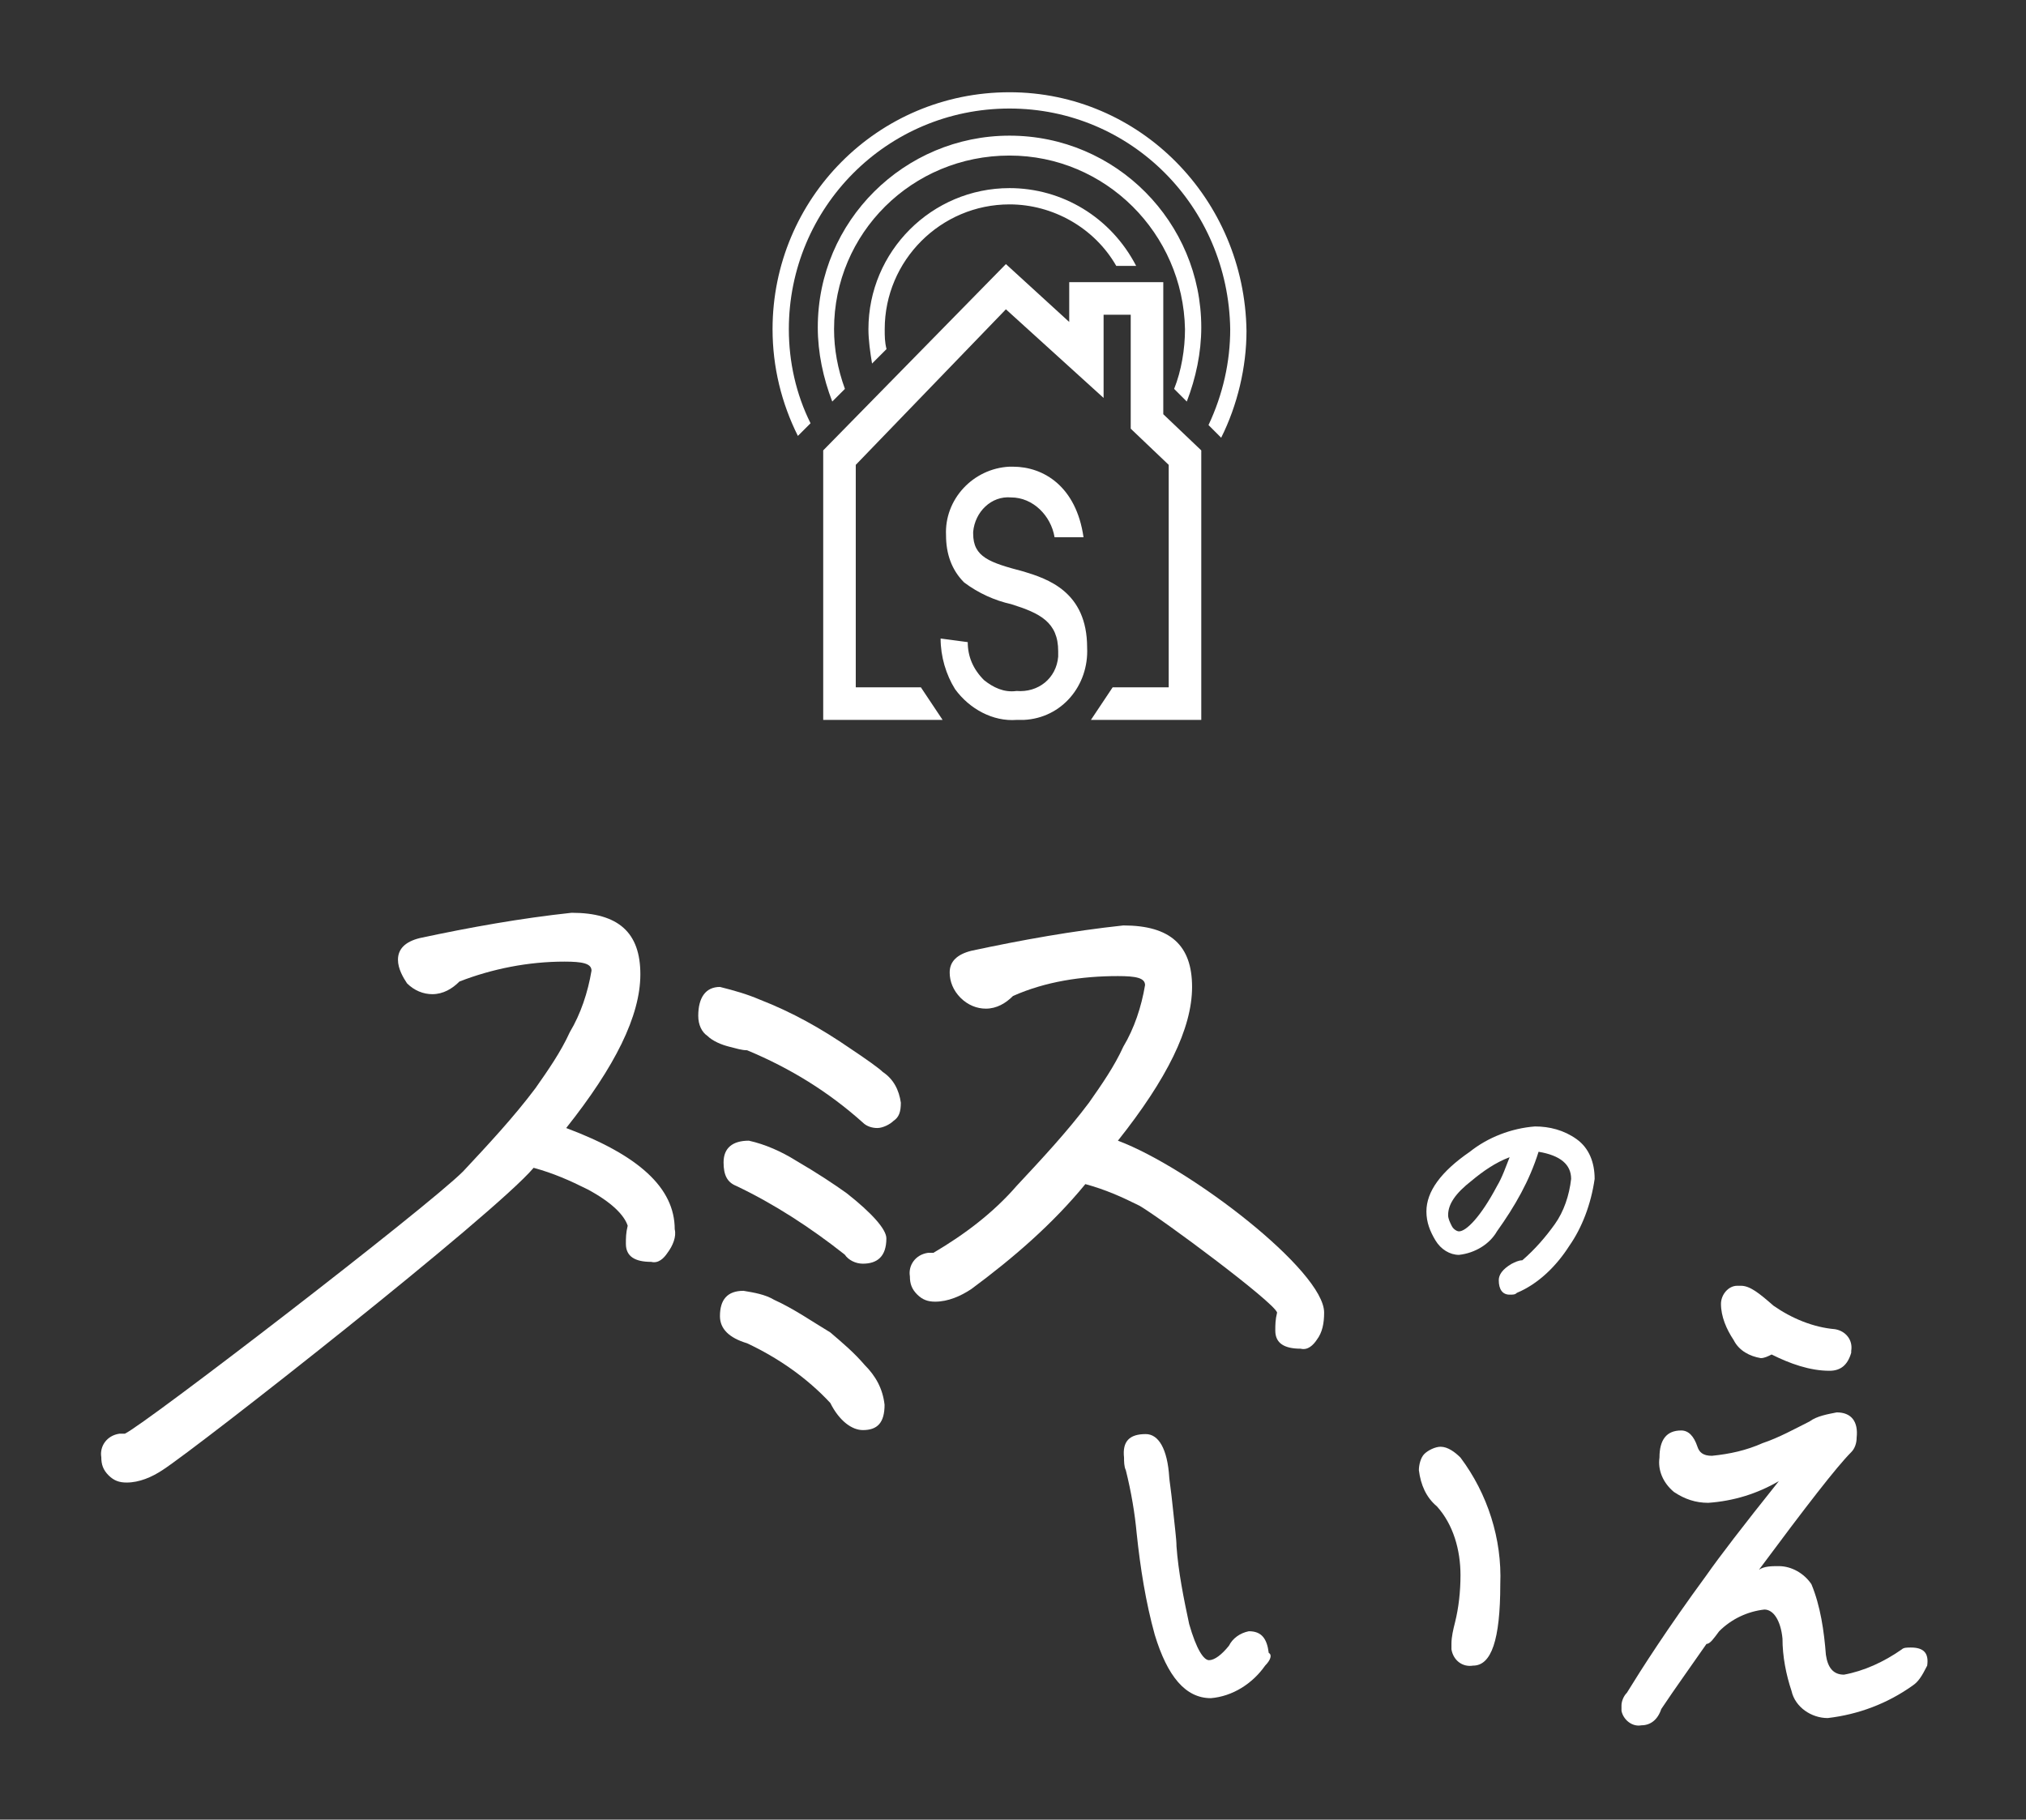
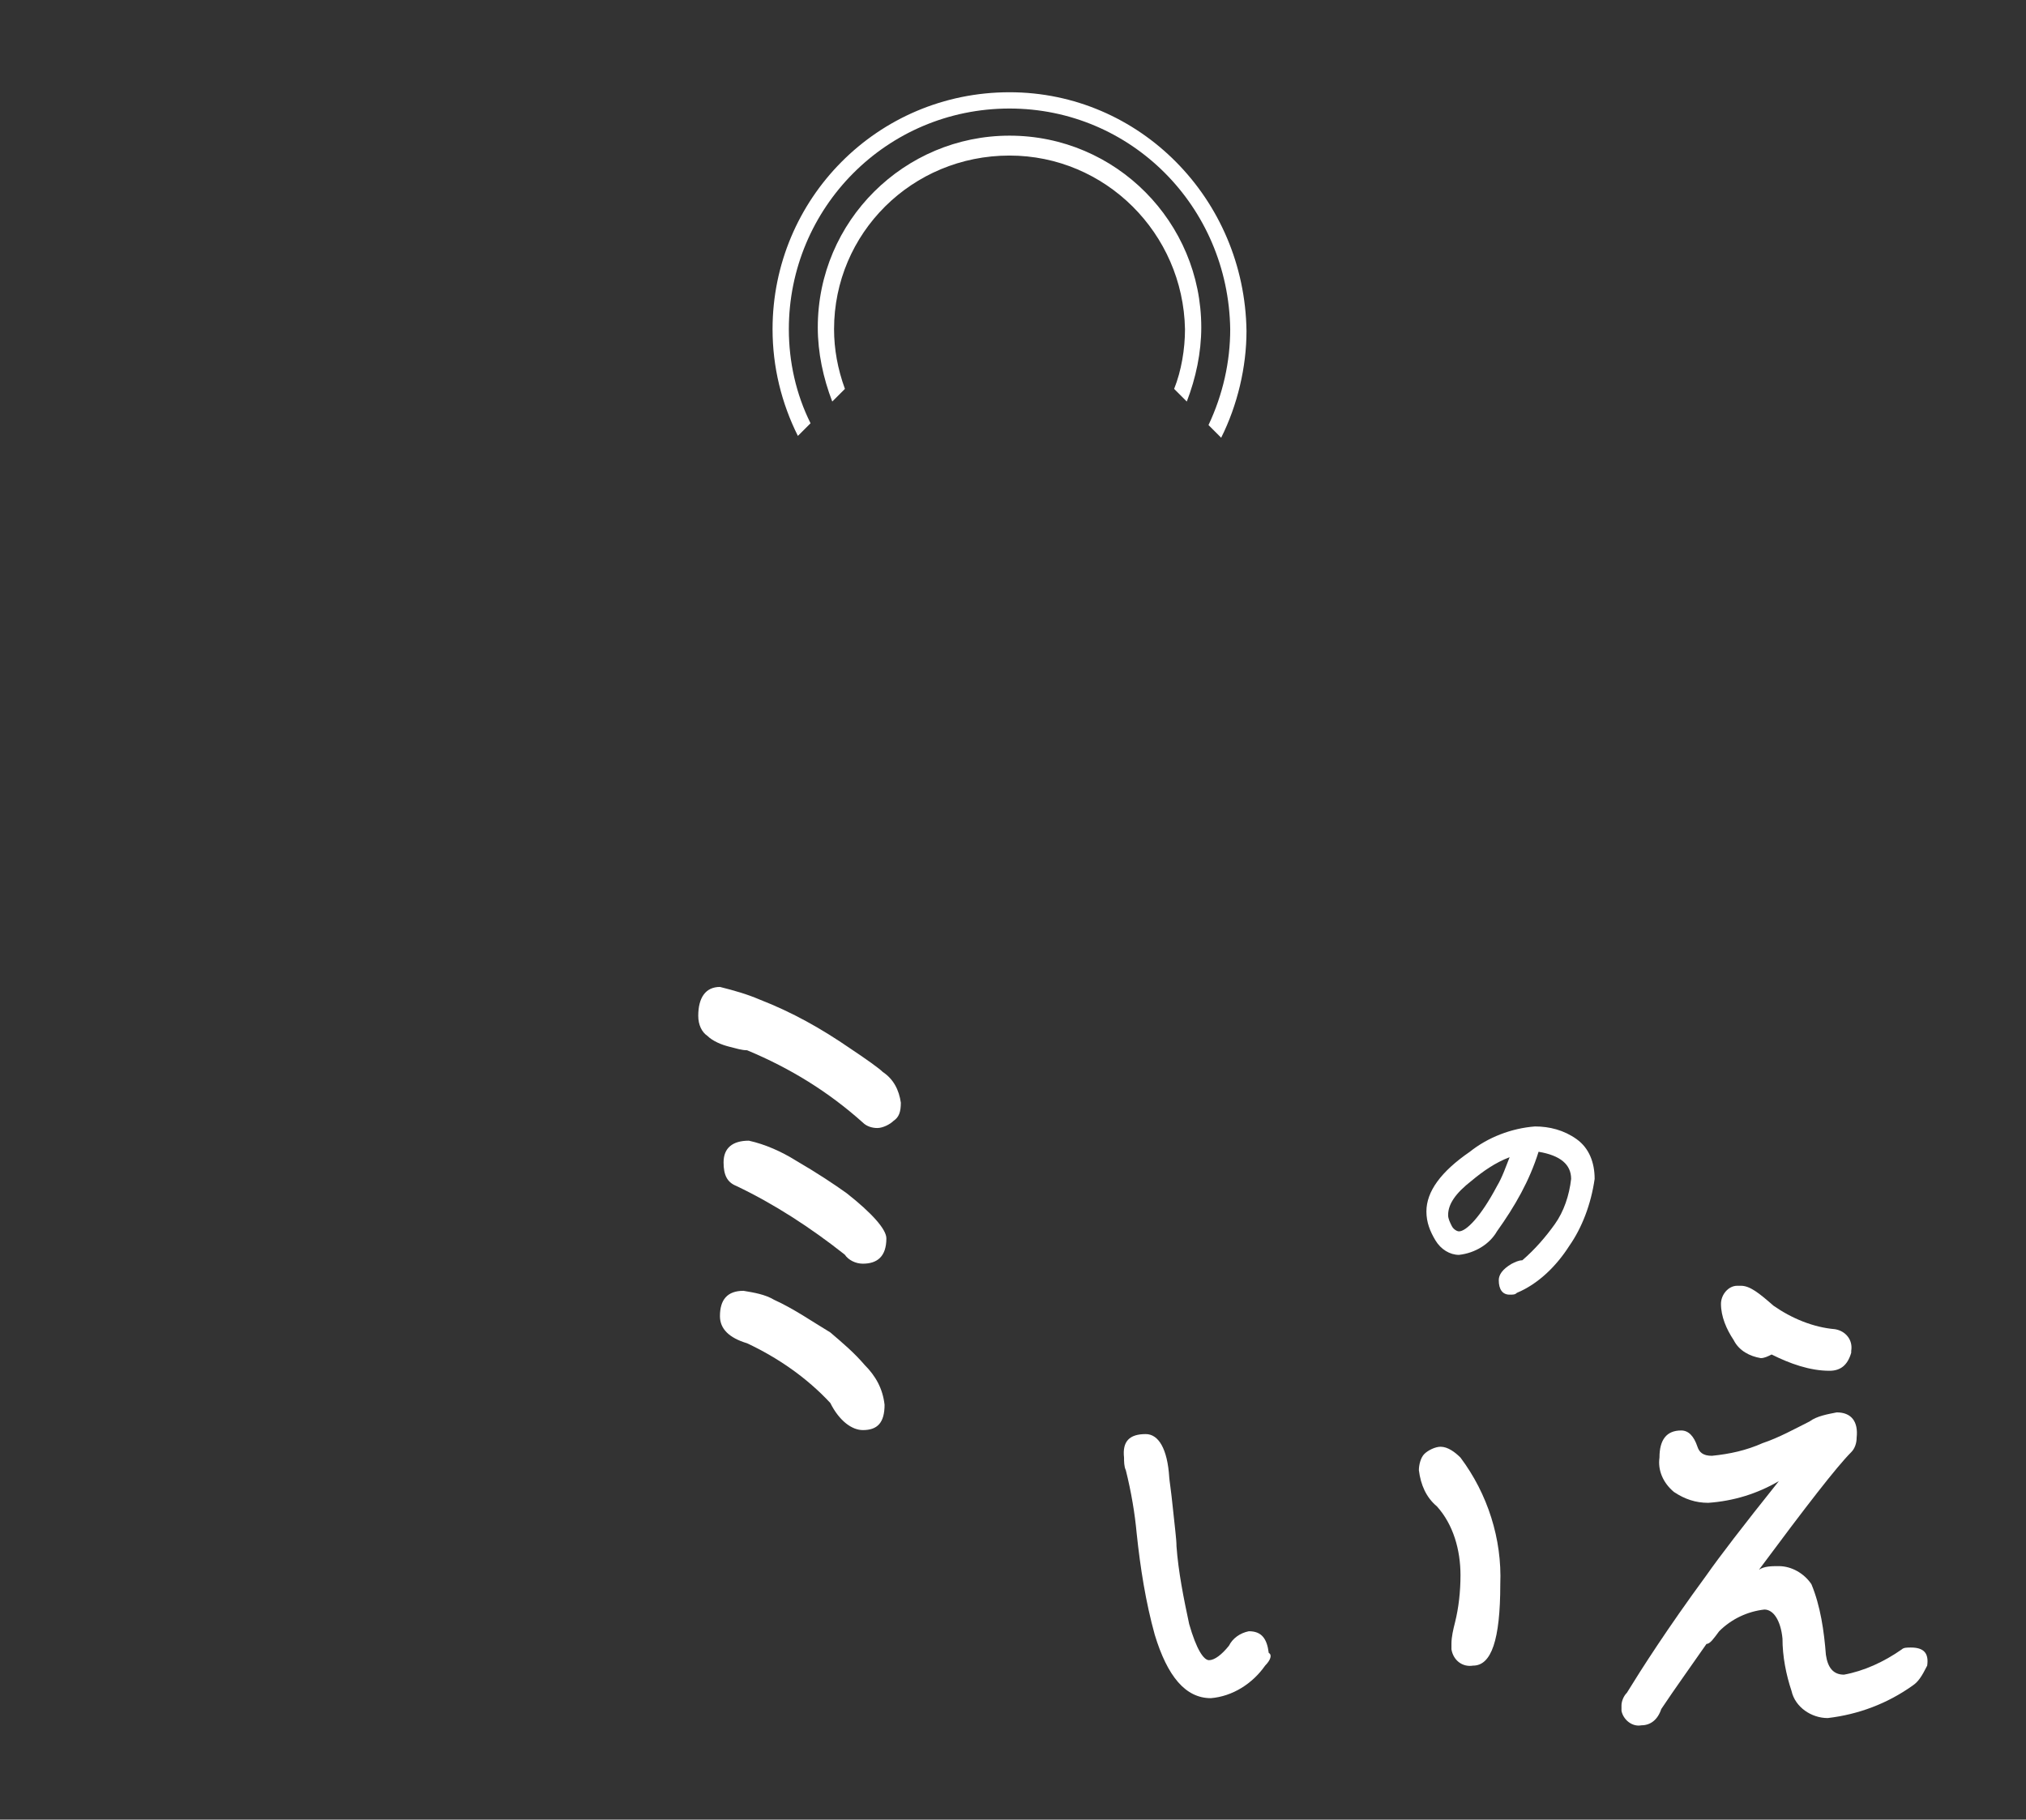
<svg xmlns="http://www.w3.org/2000/svg" version="1.1" id="レイヤー_1" x="0px" y="0px" viewBox="0 0 112 100.6" style="enable-background:new 0 0 112 100.6;" xml:space="preserve">
  <rect x="0" y="0" width="112" height="100.6" fill="#333333" stroke="none" />
  <style type="text/css">
	.st0{fill:#FFFFFF;}
</style>
  <g id="logo" transform="translate(984.915 -233.162)">
    <g id="グループ_9" transform="translate(-984.915 233.162)">
      <g id="グループ_4" transform="translate(0 45.364)">
-         <path id="パス_1" class="st0" d="M36.9,23.9c-0.2,0.3-0.5,0.6-0.9,0.5c-0.9,0-1.4-0.3-1.4-1c0-0.3,0-0.6,0.1-1     c-0.2-0.6-0.9-1.3-2.2-2c-1-0.5-1.9-0.9-3-1.2C27.3,21.8,11,34.6,9,35.9c-0.6,0.4-1.3,0.7-2,0.7c-0.4,0-0.7-0.1-1-0.4     c-0.3-0.3-0.4-0.6-0.4-1c-0.1-0.6,0.3-1.2,1-1.3c0.1,0,0.2,0,0.3,0c1.1-0.5,16.7-12.5,18.7-14.5c1.4-1.5,2.8-3,4-4.6     c0.7-1,1.4-2,1.9-3.1c0.6-1,1-2.2,1.2-3.4c0-0.4-0.5-0.5-1.5-0.5c-2,0-4,0.4-5.8,1.1c-0.4,0.4-0.9,0.7-1.5,0.7     c-0.5,0-1-0.2-1.4-0.6C22.3,8.7,22,8.2,22,7.7c0-0.6,0.4-1,1.2-1.2c2.8-0.6,5.6-1.1,8.4-1.4c2.6,0,3.8,1.1,3.8,3.4     c0,2.3-1.4,5.1-4.1,8.5c4,1.5,6,3.3,6,5.6C37.4,23,37.2,23.5,36.9,23.9z" />
        <path id="パス_2" class="st0" d="M49.4,16.6c-0.2,0.2-0.6,0.4-0.9,0.4c-0.3,0-0.6-0.1-0.8-0.3c-1.9-1.7-4-3-6.4-4     c-0.3,0-0.6-0.1-1-0.2c-0.4-0.1-0.9-0.3-1.2-0.6c-0.3-0.2-0.5-0.6-0.5-1.1c0-1,0.4-1.6,1.2-1.6c0.8,0.2,1.5,0.4,2.2,0.7     c1.8,0.7,3.4,1.6,5,2.7c0.9,0.6,1.6,1.1,1.8,1.3c0.6,0.4,0.9,1,1,1.7C49.8,16.1,49.7,16.4,49.4,16.6z M47.7,33.7     c-0.6,0-1.3-0.5-1.8-1.5c-1.3-1.4-2.9-2.5-4.6-3.3c-1-0.3-1.5-0.8-1.5-1.5c0-0.9,0.4-1.4,1.3-1.4c0.6,0.1,1.2,0.2,1.7,0.5     c1.1,0.5,2.1,1.2,3.1,1.8c0.7,0.6,1.3,1.1,1.9,1.8c0.6,0.6,1,1.3,1.1,2.2C48.9,33.3,48.5,33.7,47.7,33.7L47.7,33.7z M47.7,24.5     c-0.4,0-0.8-0.2-1-0.5c-1.9-1.5-3.9-2.8-6-3.8C40.2,20,40,19.6,40,18.9c0-0.8,0.5-1.2,1.4-1.2c0.9,0.2,1.8,0.6,2.6,1.1     c1.2,0.7,2.1,1.3,2.8,1.8c1.4,1.1,2.2,2,2.2,2.5C49,24.1,48.5,24.5,47.7,24.5z" />
-         <path id="パス_3" class="st0" d="M72.8,28.7c-0.2,0.3-0.5,0.6-0.9,0.5c-0.9,0-1.4-0.3-1.4-1c0-0.3,0-0.6,0.1-1     c-0.2-0.6-6.4-5.2-7.6-5.9c-1-0.5-1.9-0.9-3-1.2c-1.8,2.2-4,4.1-6.3,5.8c-0.6,0.4-1.3,0.7-2,0.7c-0.4,0-0.7-0.1-1-0.4     c-0.3-0.3-0.4-0.6-0.4-1c-0.1-0.6,0.3-1.2,1-1.3c0.1,0,0.2,0,0.3,0c1.7-1,3.3-2.2,4.6-3.7c1.4-1.5,2.8-3,4-4.6     c0.7-1,1.4-2,1.9-3.1c0.6-1,1-2.2,1.2-3.4c0-0.4-0.5-0.5-1.5-0.5c-2,0-4,0.3-5.8,1.1c-0.4,0.4-0.9,0.7-1.5,0.7     c-0.5,0-1-0.2-1.4-0.6c-0.4-0.4-0.6-0.9-0.6-1.4c0-0.6,0.4-1,1.2-1.2c2.8-0.6,5.6-1.1,8.4-1.4c2.6,0,3.8,1.1,3.8,3.4     c0,2.3-1.4,5.1-4.1,8.5c4,1.5,11.4,7.2,11.4,9.5C73.2,27.8,73.1,28.3,72.8,28.7z" />
        <g id="グループ_1" transform="translate(73.054 11.913)">
          <path id="パス_4" class="st0" d="M13.7,11.6c-0.7,1.1-1.7,2.1-2.9,2.6c-0.1,0.1-0.2,0.1-0.4,0.1c-0.4,0-0.6-0.3-0.6-0.8      c0-0.3,0.2-0.6,0.7-0.9c0.2-0.1,0.4-0.2,0.6-0.2c0.7-0.6,1.3-1.3,1.8-2c0.5-0.7,0.8-1.6,0.9-2.5c0-0.8-0.6-1.3-1.8-1.5      c-0.5,1.6-1.3,3-2.3,4.4c-0.4,0.7-1.2,1.2-2.1,1.3c-0.5,0-1-0.3-1.3-0.8c-0.3-0.5-0.5-1-0.5-1.6c0-1.1,0.8-2.2,2.4-3.3      c1-0.8,2.3-1.3,3.6-1.4c0.8,0,1.6,0.2,2.3,0.7c0.7,0.5,1,1.3,1,2.2C14.9,9.3,14.4,10.6,13.7,11.6z M8.3,8C7.4,8.7,7,9.3,7,9.9      c0,0.2,0.1,0.4,0.2,0.6c0.1,0.2,0.3,0.3,0.4,0.3c0.4,0,1.2-0.8,2.1-2.5c0.3-0.5,0.5-1.1,0.7-1.6C9.6,7,8.9,7.5,8.3,8L8.3,8z" />
        </g>
        <g id="グループ_3" transform="translate(56.538 20.621)">
          <g id="グループ_2">
            <path id="パス_5" class="st0" d="M13.4,26.1c-0.7,1-1.8,1.7-3,1.8c-1.4,0-2.4-1.2-3.1-3.5c-0.5-1.8-0.8-3.7-1-5.6       c-0.1-1.1-0.3-2.3-0.6-3.5c-0.1-0.2-0.1-0.5-0.1-0.7c-0.1-0.9,0.3-1.3,1.2-1.3c0.7,0,1.2,0.8,1.3,2.4c0,0.1,0.1,0.7,0.2,1.7       c0.1,1,0.2,1.7,0.2,2.1c0.1,1.4,0.4,2.9,0.7,4.3c0.4,1.4,0.8,2,1.1,2c0.3,0,0.7-0.3,1.1-0.8c0.2-0.4,0.6-0.7,1.1-0.8       c0.7,0,1,0.4,1.1,1.2C13.8,25.5,13.7,25.8,13.4,26.1z M24.9,26.1c-0.6,0.1-1.1-0.3-1.2-0.9c0-0.1,0-0.2,0-0.3       c0-0.4,0.1-0.8,0.2-1.2c0.2-0.8,0.3-1.7,0.3-2.6c0-1.4-0.4-2.8-1.3-3.8c-0.6-0.5-0.9-1.2-1-2c0-0.3,0.1-0.7,0.3-0.9       c0.2-0.2,0.6-0.4,0.9-0.4c0.4,0,0.8,0.3,1.1,0.6c1.5,2,2.3,4.5,2.2,7C26.4,24.7,25.9,26.1,24.9,26.1z" />
            <path id="パス_6" class="st0" d="M49.2,27.2c-1.4,1-3,1.6-4.7,1.8c-0.9,0-1.8-0.6-2-1.5c-0.3-0.9-0.5-1.9-0.5-2.9       c-0.1-1-0.5-1.6-1-1.6c-0.9,0.1-1.8,0.5-2.5,1.2c-0.3,0.4-0.5,0.7-0.7,0.7c-0.9,1.3-1.7,2.4-2.5,3.6c-0.2,0.6-0.6,0.9-1.1,0.9       c-0.5,0.1-1-0.3-1.1-0.8c0-0.1,0-0.2,0-0.3c0-0.2,0.1-0.5,0.3-0.7c0.8-1.3,2.2-3.5,4.4-6.5c0.7-1,2-2.7,4-5.2       c-1.2,0.7-2.5,1.1-3.9,1.2c-0.7,0-1.3-0.2-1.9-0.6c-0.6-0.5-0.9-1.2-0.8-1.9c0-1,0.4-1.5,1.2-1.5c0.4,0,0.7,0.3,0.9,0.9       c0.1,0.3,0.3,0.5,0.8,0.5c1-0.1,1.9-0.3,2.8-0.7c0.9-0.3,1.8-0.8,2.6-1.2c0.4-0.3,1-0.4,1.5-0.5c0.8,0,1.2,0.5,1.1,1.4       c0,0.3-0.1,0.6-0.3,0.8c-0.8,0.8-2.5,3-5.1,6.5c0.3-0.2,0.7-0.2,1.1-0.2c0.7,0,1.4,0.4,1.8,1c0.5,1.2,0.7,2.6,0.8,3.9       c0.1,0.7,0.4,1.1,1,1.1c1.1-0.2,2.2-0.7,3.2-1.4c0.1-0.1,0.3-0.1,0.5-0.1c0.7,0,1,0.3,0.9,1C49.7,26.7,49.5,27,49.2,27.2z        M44.6,9.8c-1.1,0-2.2-0.4-3.2-0.9c-0.2,0.1-0.4,0.2-0.6,0.2c-0.6-0.1-1.2-0.4-1.5-1c-0.4-0.6-0.7-1.3-0.7-2c0-0.5,0.4-1,0.9-1       c0.1,0,0.1,0,0.2,0c0.5,0,1,0.4,1.8,1.1c1,0.7,2.2,1.2,3.4,1.3c0.6,0.1,1,0.6,0.9,1.2c0,0,0,0.1,0,0.1       C45.6,9.5,45.2,9.8,44.6,9.8L44.6,9.8z" />
          </g>
        </g>
      </g>
      <g id="グループ_8" transform="translate(37.008 0)">
        <g id="グループ_6">
          <g id="グループ_5">
-             <path id="パス_7" class="st0" d="M23.3,39.8h6.1V24.9l-2.1-2v-7.3h-5.2v2.2l-3.5-3.2L8.5,24.9v14.9h6.6L13.9,38h-3.6V25.7       l8.3-8.6L24,22v-4.6h1.5v6.3l2.1,2V38h-3.1L23.3,39.8z" />
            <path id="パス_8" class="st0" d="M9.1,18.2c0-5.3,4.3-9.6,9.7-9.6c5.3,0,9.6,4.3,9.7,9.6c0,1.1-0.2,2.3-0.6,3.3l0.7,0.7       c0.5-1.3,0.8-2.7,0.8-4.1c0-5.8-4.7-10.6-10.6-10.6c-5.8,0-10.6,4.7-10.6,10.6c0,1.4,0.3,2.8,0.8,4.1l0.7-0.7       C9.3,20.4,9.1,19.3,9.1,18.2" />
            <path id="パス_9" class="st0" d="M6.6,18.2C6.6,11.5,12,6,18.8,6c6.7,0,12.1,5.4,12.2,12.2c0,1.8-0.4,3.6-1.2,5.3l0.7,0.7       c0.9-1.8,1.4-3.9,1.4-5.9C31.8,11,26,5.1,18.8,5.1C11.5,5.1,5.7,11,5.7,18.2c0,2.1,0.5,4.1,1.4,5.9l0.7-0.7       C7,21.8,6.6,20,6.6,18.2" />
-             <path id="パス_10" class="st0" d="M18.8,10.4c-4.3,0-7.8,3.5-7.8,7.8c0,0.6,0.1,1.3,0.2,1.9l0.8-0.8       c-0.1-0.4-0.1-0.7-0.1-1.1c0-3.8,3.1-6.9,6.9-6.9c2.4,0,4.7,1.3,5.9,3.4h1.1C24.4,12,21.7,10.4,18.8,10.4" />
          </g>
        </g>
        <g id="グループ_7" transform="translate(9.29 20.701)">
-           <path id="パス_11" class="st0" d="M7.2,14.8c0,0.8,0.3,1.5,0.9,2.1c0.5,0.4,1.1,0.7,1.8,0.6c1.2,0.1,2.2-0.7,2.3-1.9      c0-0.1,0-0.2,0-0.3c0-1.6-1-2.1-2.6-2.6c-0.9-0.2-1.8-0.6-2.6-1.2c-0.7-0.7-1-1.6-1-2.6c-0.1-2,1.5-3.7,3.5-3.8      c0.1,0,0.1,0,0.2,0c1.7,0,3.5,1.1,3.9,3.9H12c-0.2-1.2-1.2-2.2-2.4-2.2c-1.1-0.1-2,0.8-2.1,1.9c0,0,0,0.1,0,0.1      c0,1.3,0.9,1.6,2.8,2.1c1.3,0.4,3.5,1.1,3.5,4.2c0.1,2.1-1.4,3.9-3.5,4c-0.1,0-0.3,0-0.4,0c-1.3,0.1-2.6-0.6-3.4-1.7      c-0.5-0.8-0.8-1.8-0.8-2.8L7.2,14.8z" />
-         </g>
+           </g>
      </g>
    </g>
  </g>
</svg>